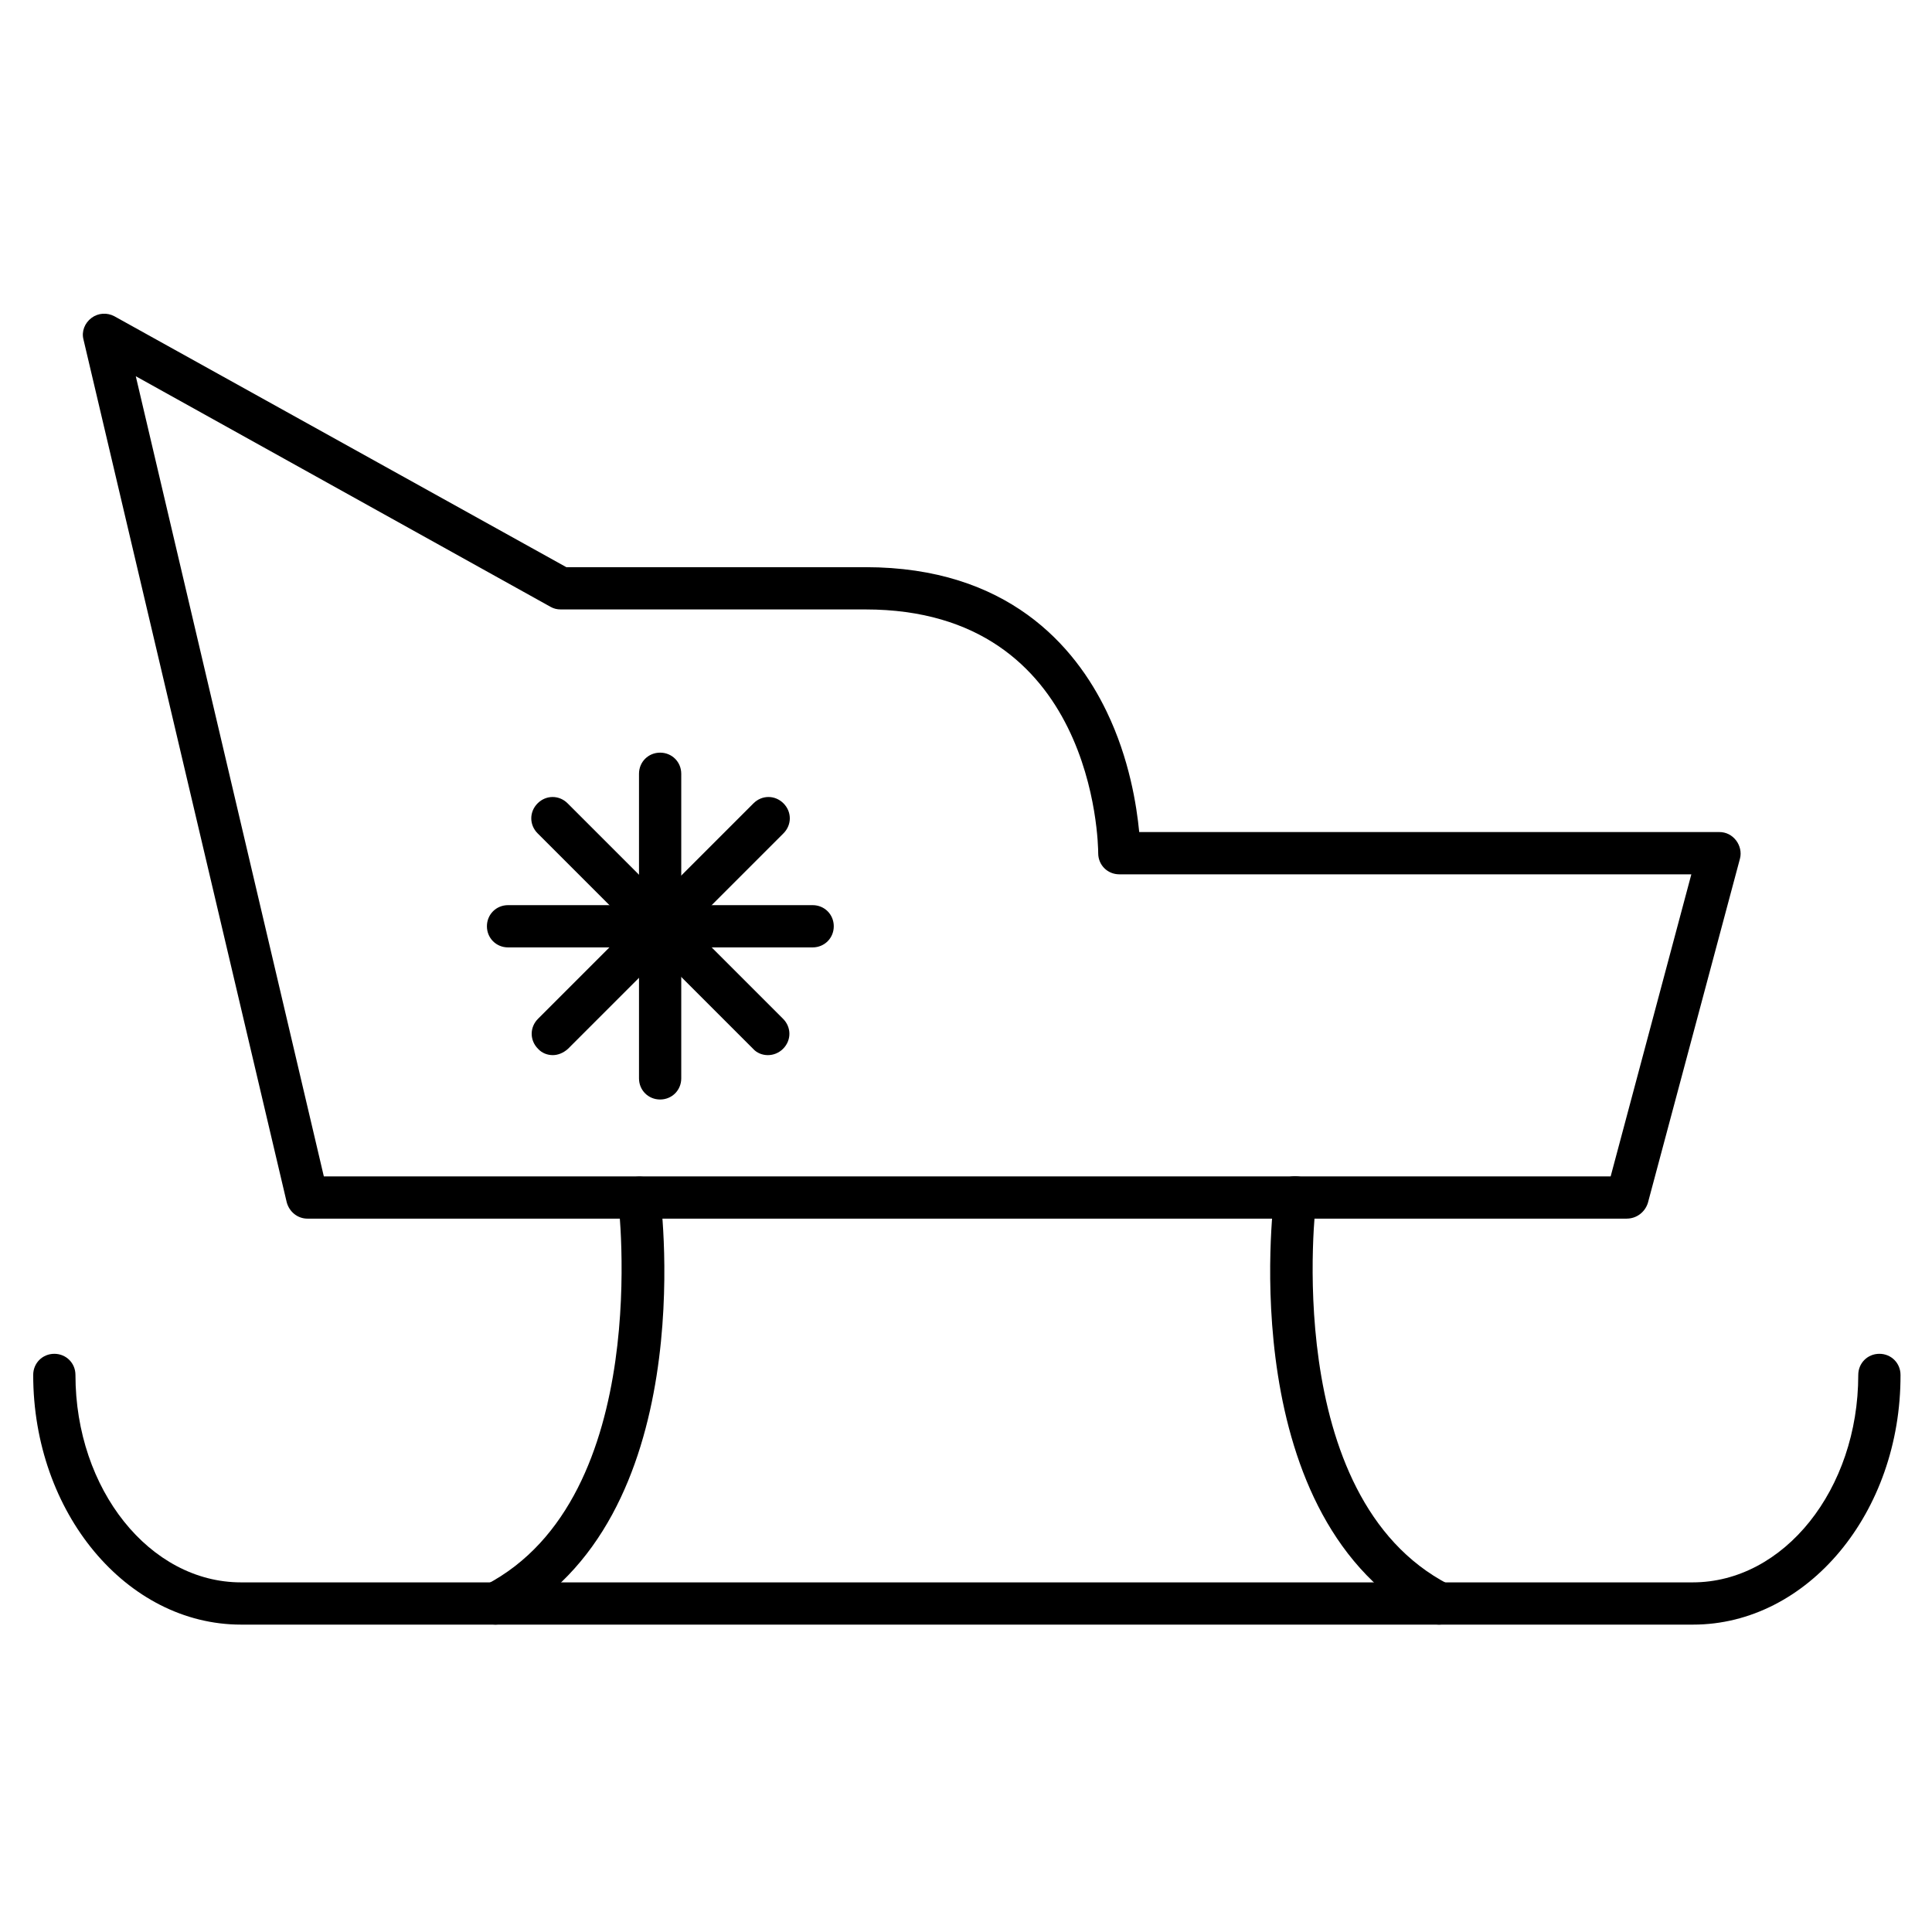
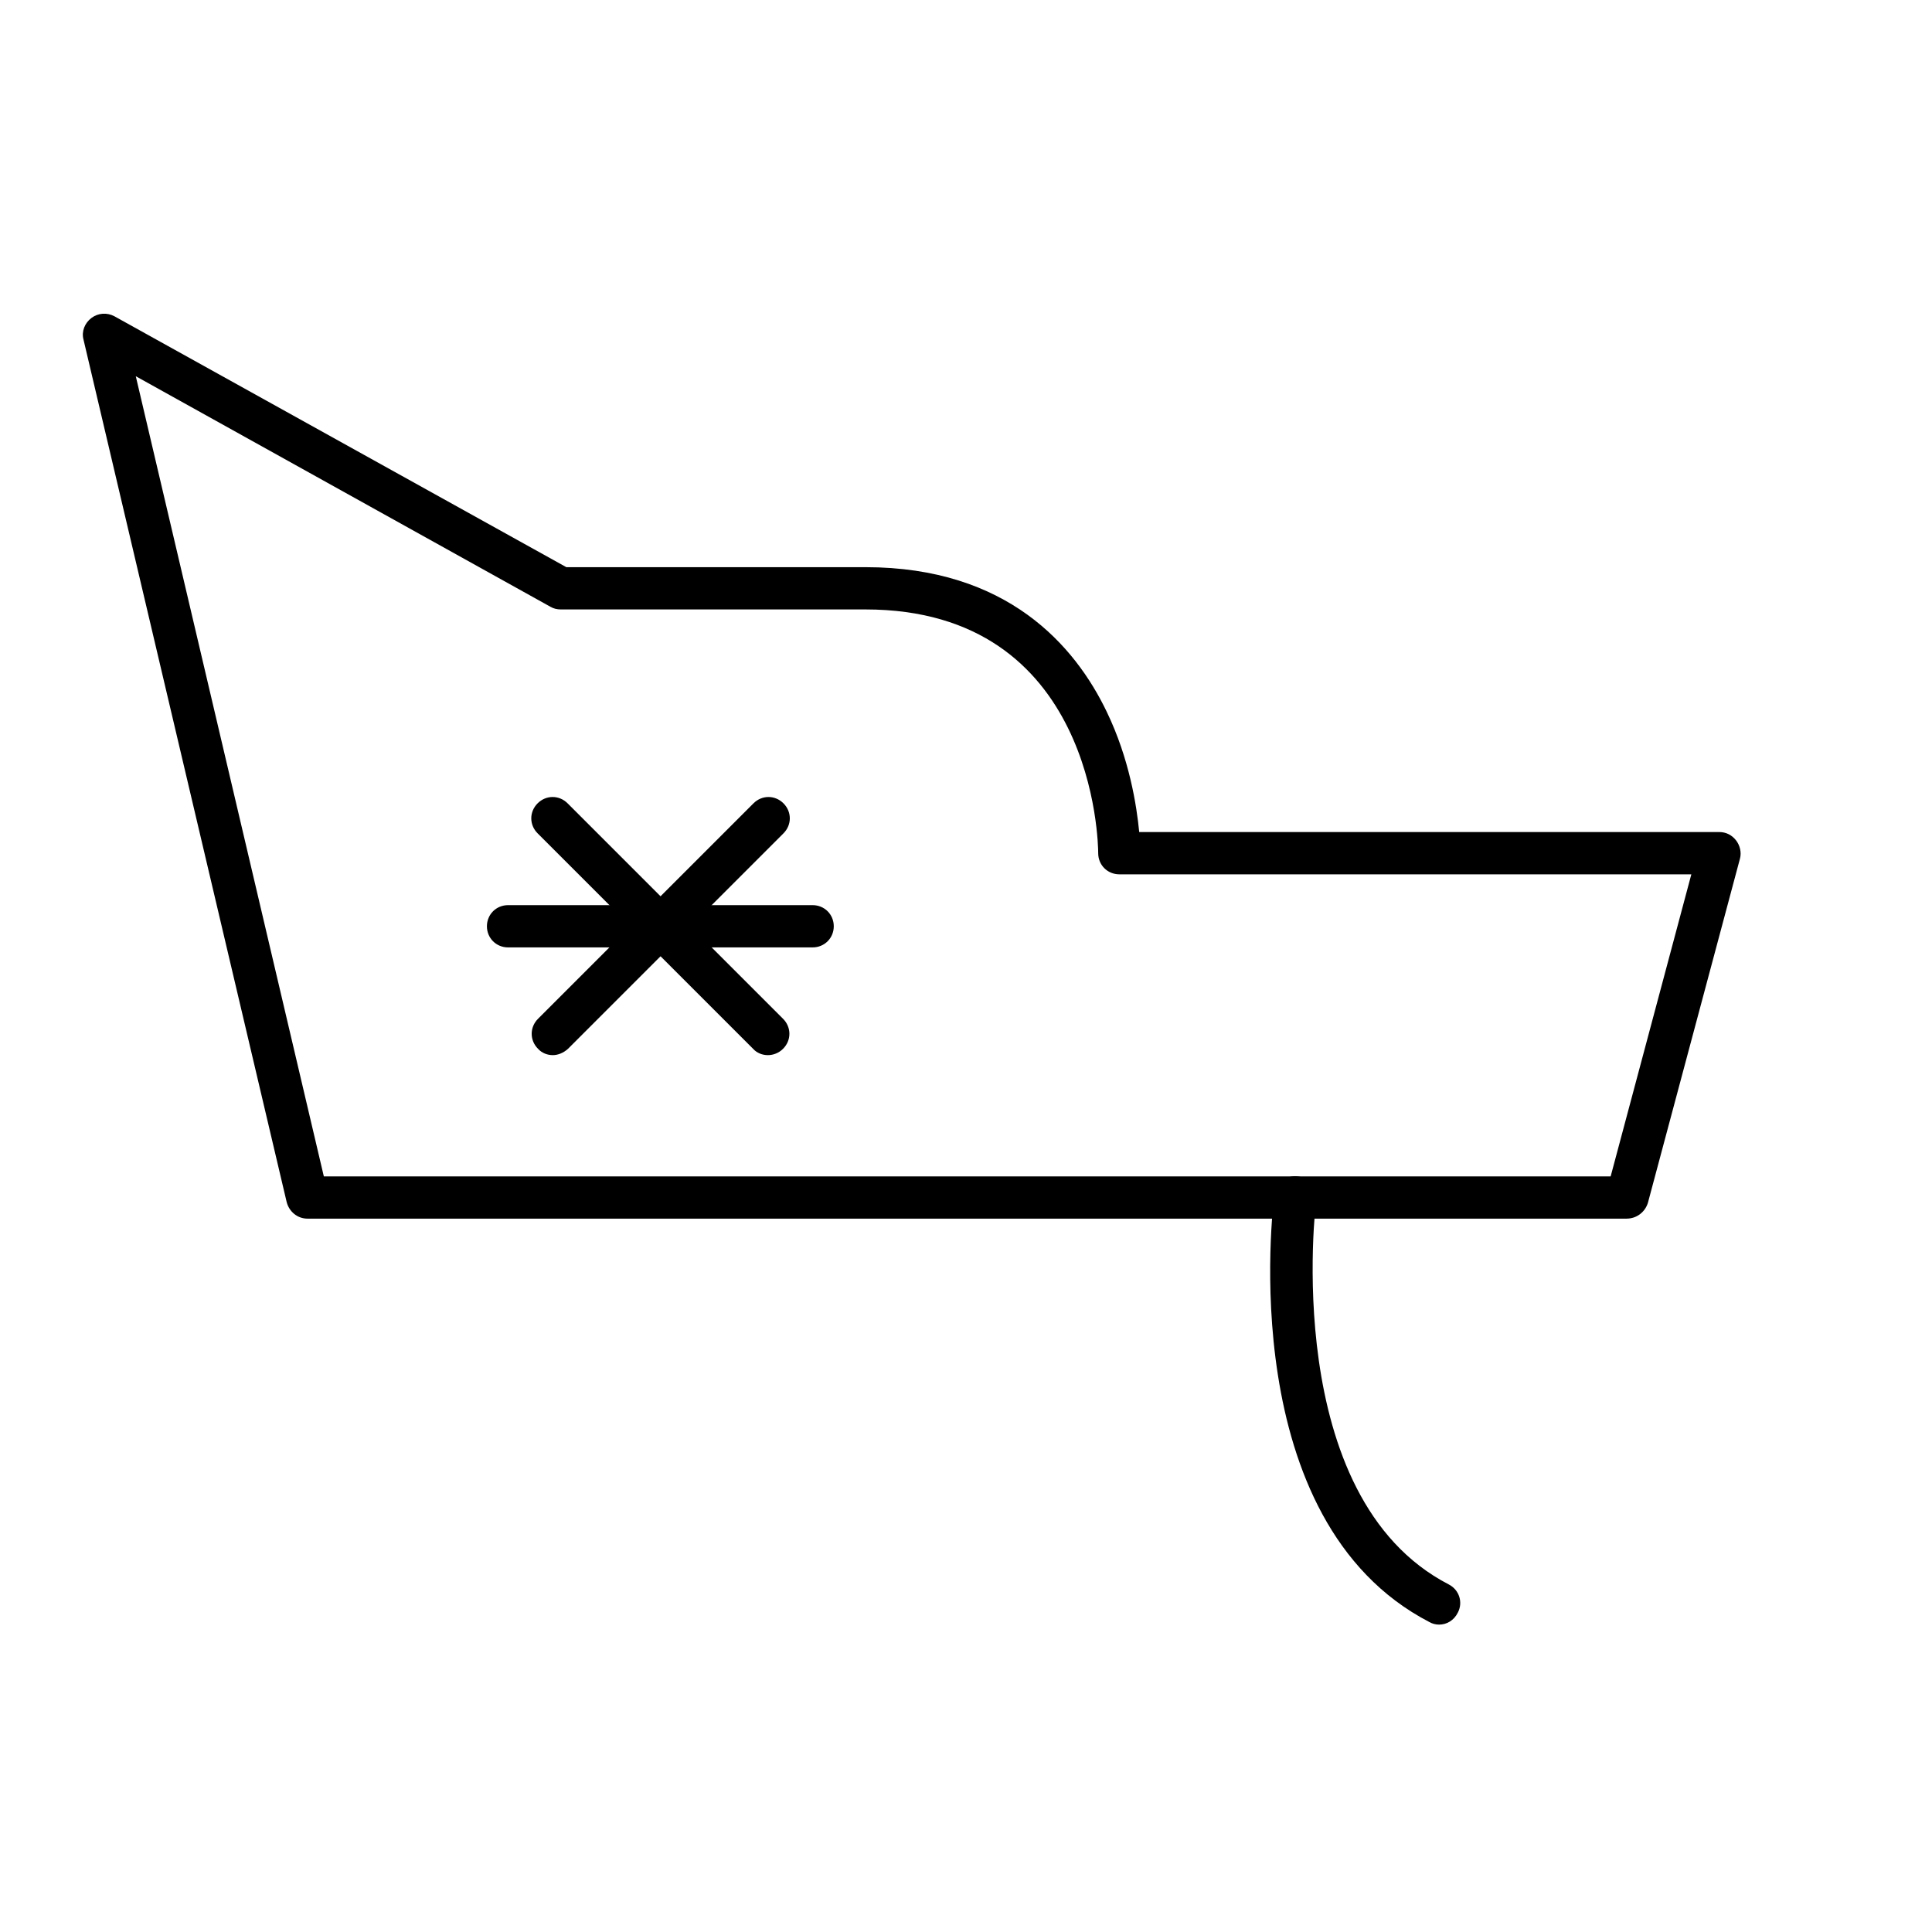
<svg xmlns="http://www.w3.org/2000/svg" fill="#000000" width="800px" height="800px" version="1.1" viewBox="144 144 512 512">
  <g>
    <path d="m575.1 466.95h-349.64c-2.574 0-4.812-1.793-5.484-4.367l-53.855-228.62c-0.559-2.129 0.336-4.367 2.129-5.711 1.793-1.344 4.141-1.457 6.047-0.449l119.79 66.504h79.266c37.617 0 55.531 20.824 63.93 38.289 6.047 12.539 7.949 24.965 8.621 31.906h153.72c1.793 0 3.359 0.785 4.477 2.238 1.008 1.344 1.457 3.137 1.008 4.812l-24.406 91.246c-0.785 2.469-3.023 4.148-5.598 4.148zm-345.28-11.195h341.02l21.383-80.051h-151.59c-3.137 0-5.598-2.465-5.598-5.598 0-2.574-0.895-64.598-61.688-64.598h-80.723c-1.008 0-1.902-0.223-2.688-0.672l-109.95-61.129z" />
-     <path d="m318.94 435.38c-3.137 0-5.598-2.465-5.598-5.598v-80.723c0-3.137 2.465-5.598 5.598-5.598 3.137 0 5.598 2.465 5.598 5.598v80.723c0 3.133-2.465 5.598-5.598 5.598z" />
    <path d="m359.36 395.07h-80.723c-3.137 0-5.598-2.465-5.598-5.598 0-3.137 2.465-5.598 5.598-5.598h80.723c3.137 0 5.598 2.465 5.598 5.598 0 3.133-2.465 5.598-5.598 5.598z" />
    <path d="m347.49 423.62c-1.457 0-2.91-0.559-3.918-1.68l-57.098-57.098c-2.238-2.238-2.238-5.711 0-7.949 2.238-2.238 5.711-2.238 7.949 0l57.098 57.098c2.238 2.238 2.238 5.711 0 7.949-1.121 1.121-2.578 1.68-4.031 1.68z" />
    <path d="m290.5 423.62c-1.457 0-2.91-0.559-3.918-1.68-2.238-2.238-2.238-5.711 0-7.949l57.098-57.098c2.238-2.238 5.711-2.238 7.949 0 2.238 2.238 2.238 5.711 0 7.949l-57.098 57.098c-1.23 1.121-2.688 1.68-4.031 1.68z" />
-     <path d="m275.28 574.54c-2.016 0-4.031-1.121-4.926-3.023-1.457-2.801-0.336-6.156 2.352-7.5 44.781-23.289 35.156-101.1 35.156-101.88-0.449-3.023 1.793-5.82 4.812-6.269 3.023-0.449 5.82 1.793 6.269 4.812 0.449 3.469 10.746 86.43-41.09 113.3-0.895 0.34-1.789 0.562-2.574 0.562z" />
+     <path d="m275.28 574.54z" />
    <path d="m525.39 574.54c-0.895 0-1.793-0.223-2.574-0.672-51.836-26.871-41.535-109.83-41.09-113.3 0.449-3.023 3.246-5.262 6.269-4.812 3.023 0.449 5.262 3.246 4.812 6.269-0.113 0.785-9.742 78.707 35.156 101.88 2.801 1.457 3.805 4.812 2.352 7.5-1.008 2.016-2.91 3.133-4.926 3.133z" />
-     <path d="m592.68 574.54h-384.8c-30.34 0-55.082-29.668-55.082-66.168 0-3.137 2.465-5.598 5.598-5.598 3.137 0 5.598 2.465 5.598 5.598 0 30.34 19.703 54.973 43.887 54.973h384.69c24.184 0 43.887-24.629 43.887-54.973 0-3.137 2.465-5.598 5.598-5.598 3.137 0 5.598 2.465 5.598 5.598 0.113 36.5-24.629 66.168-54.973 66.168z" />
  </g>
</svg>